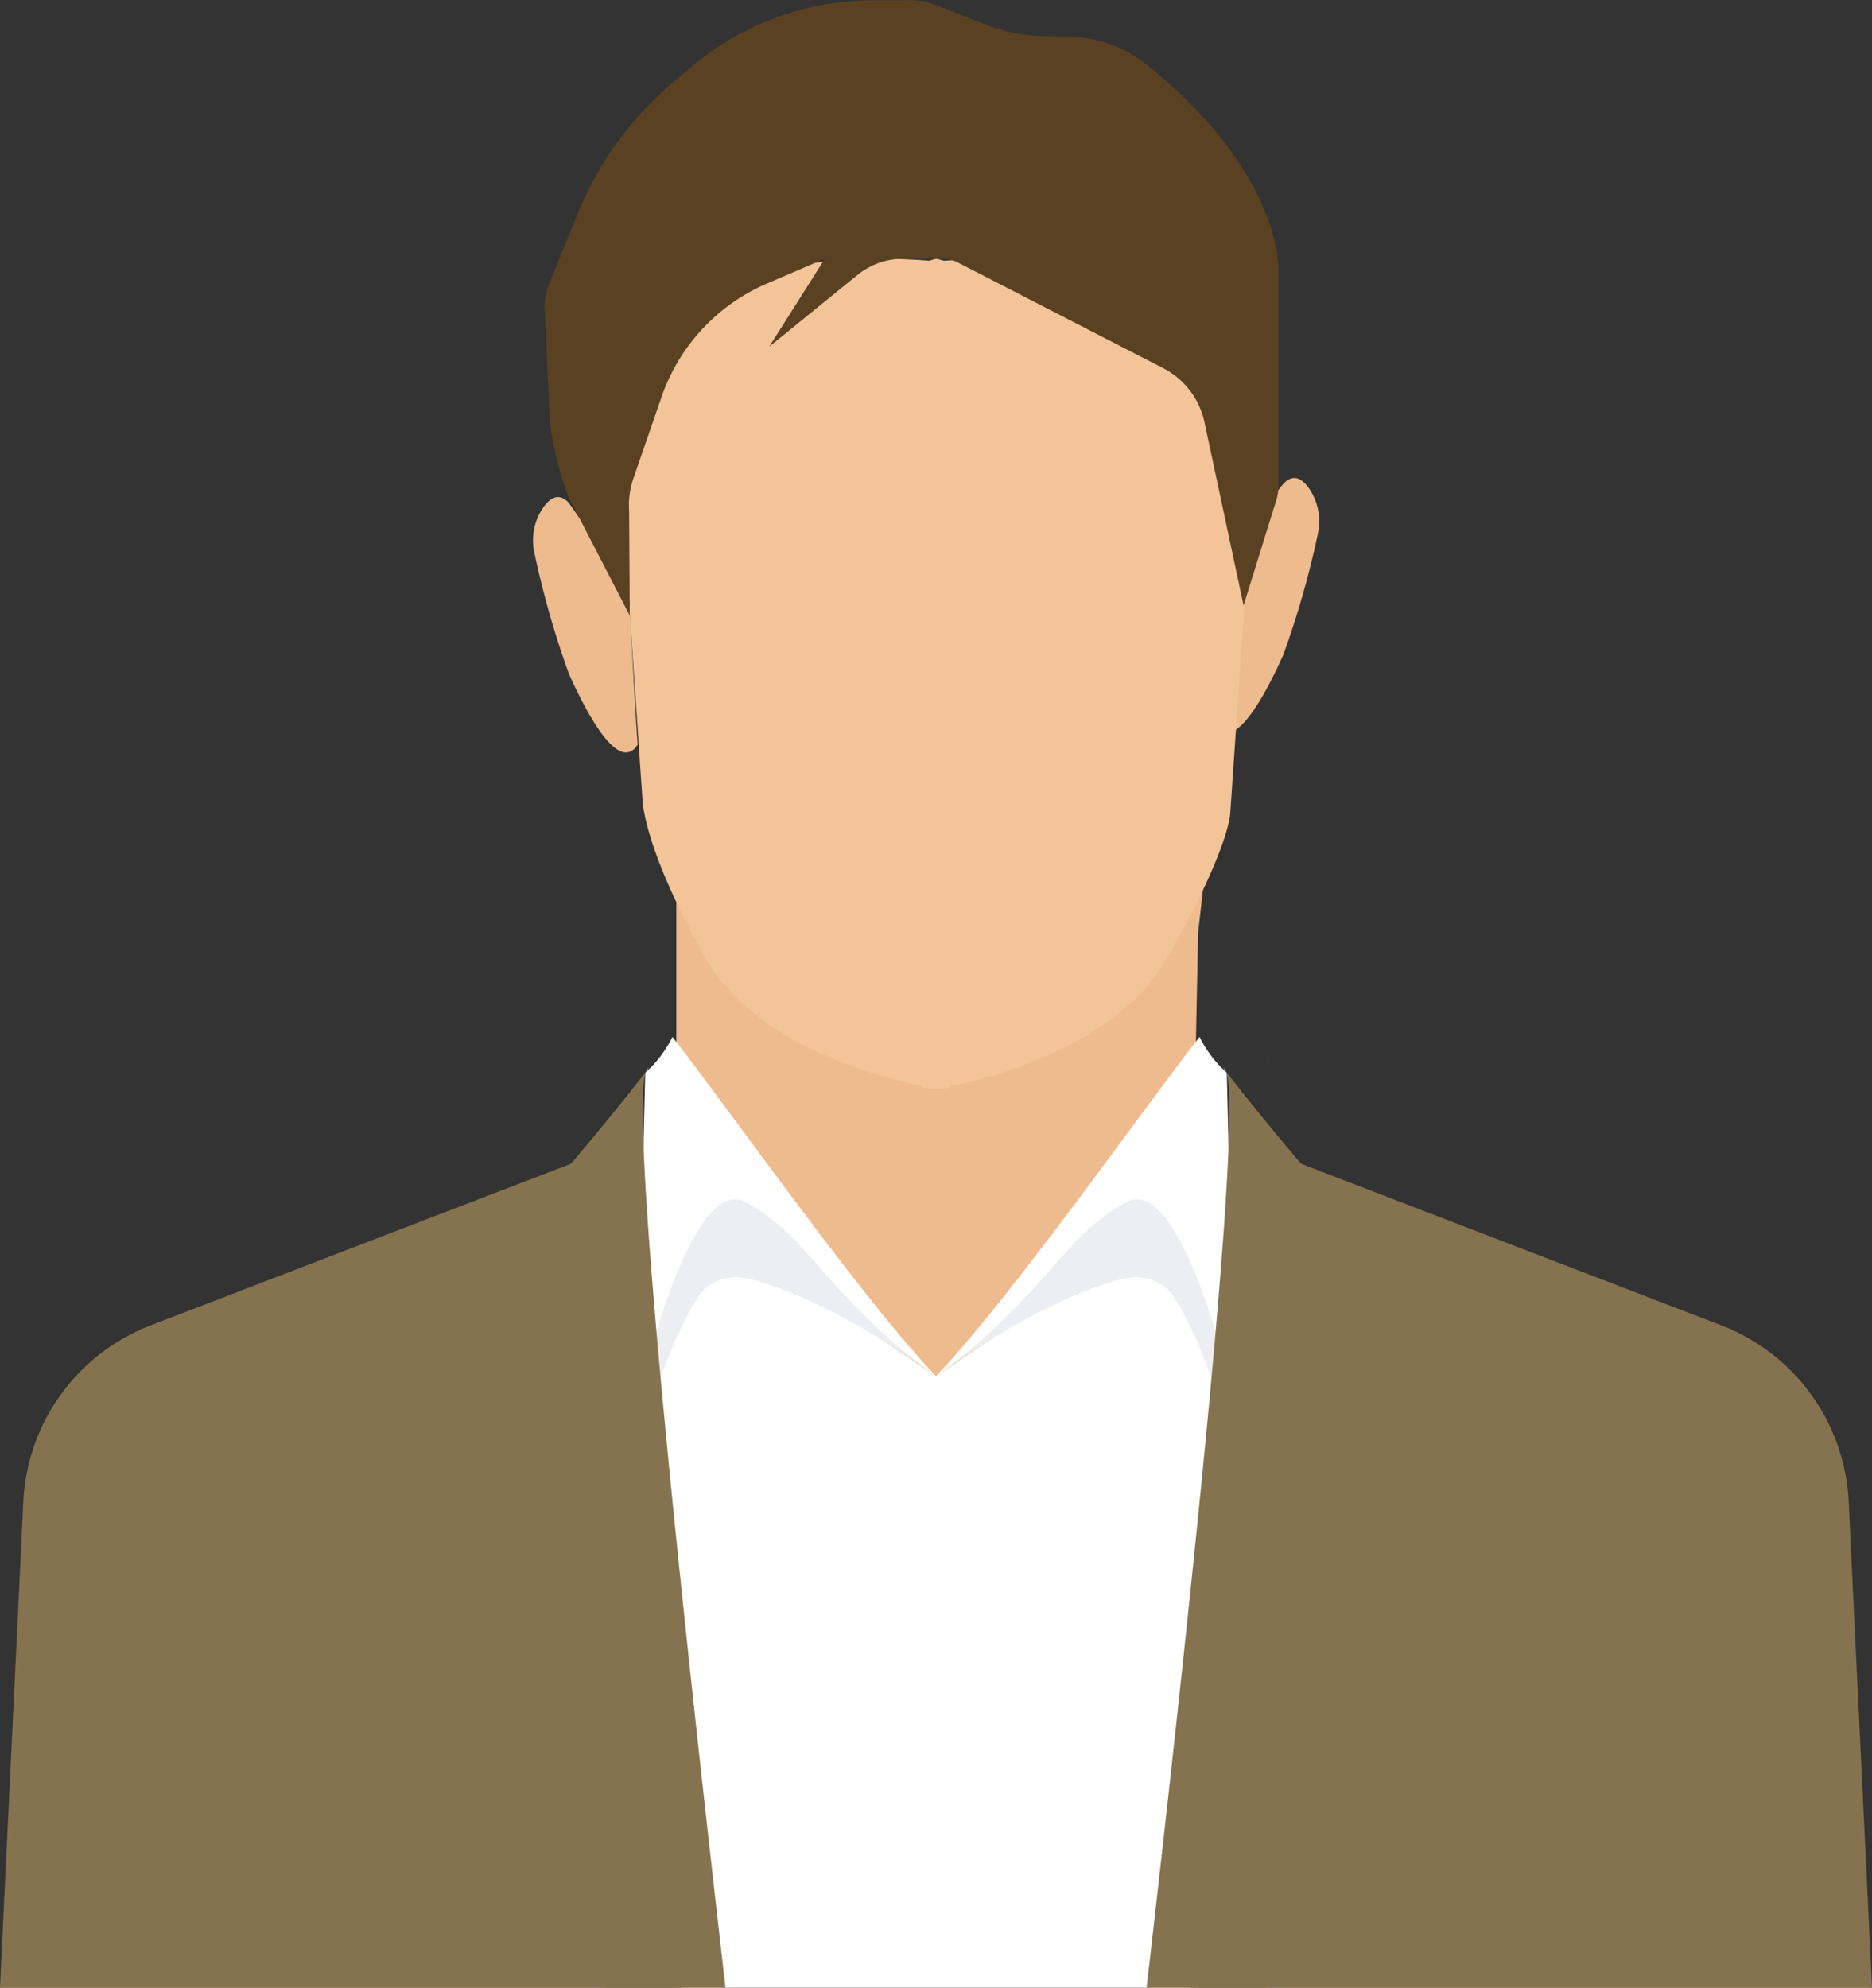
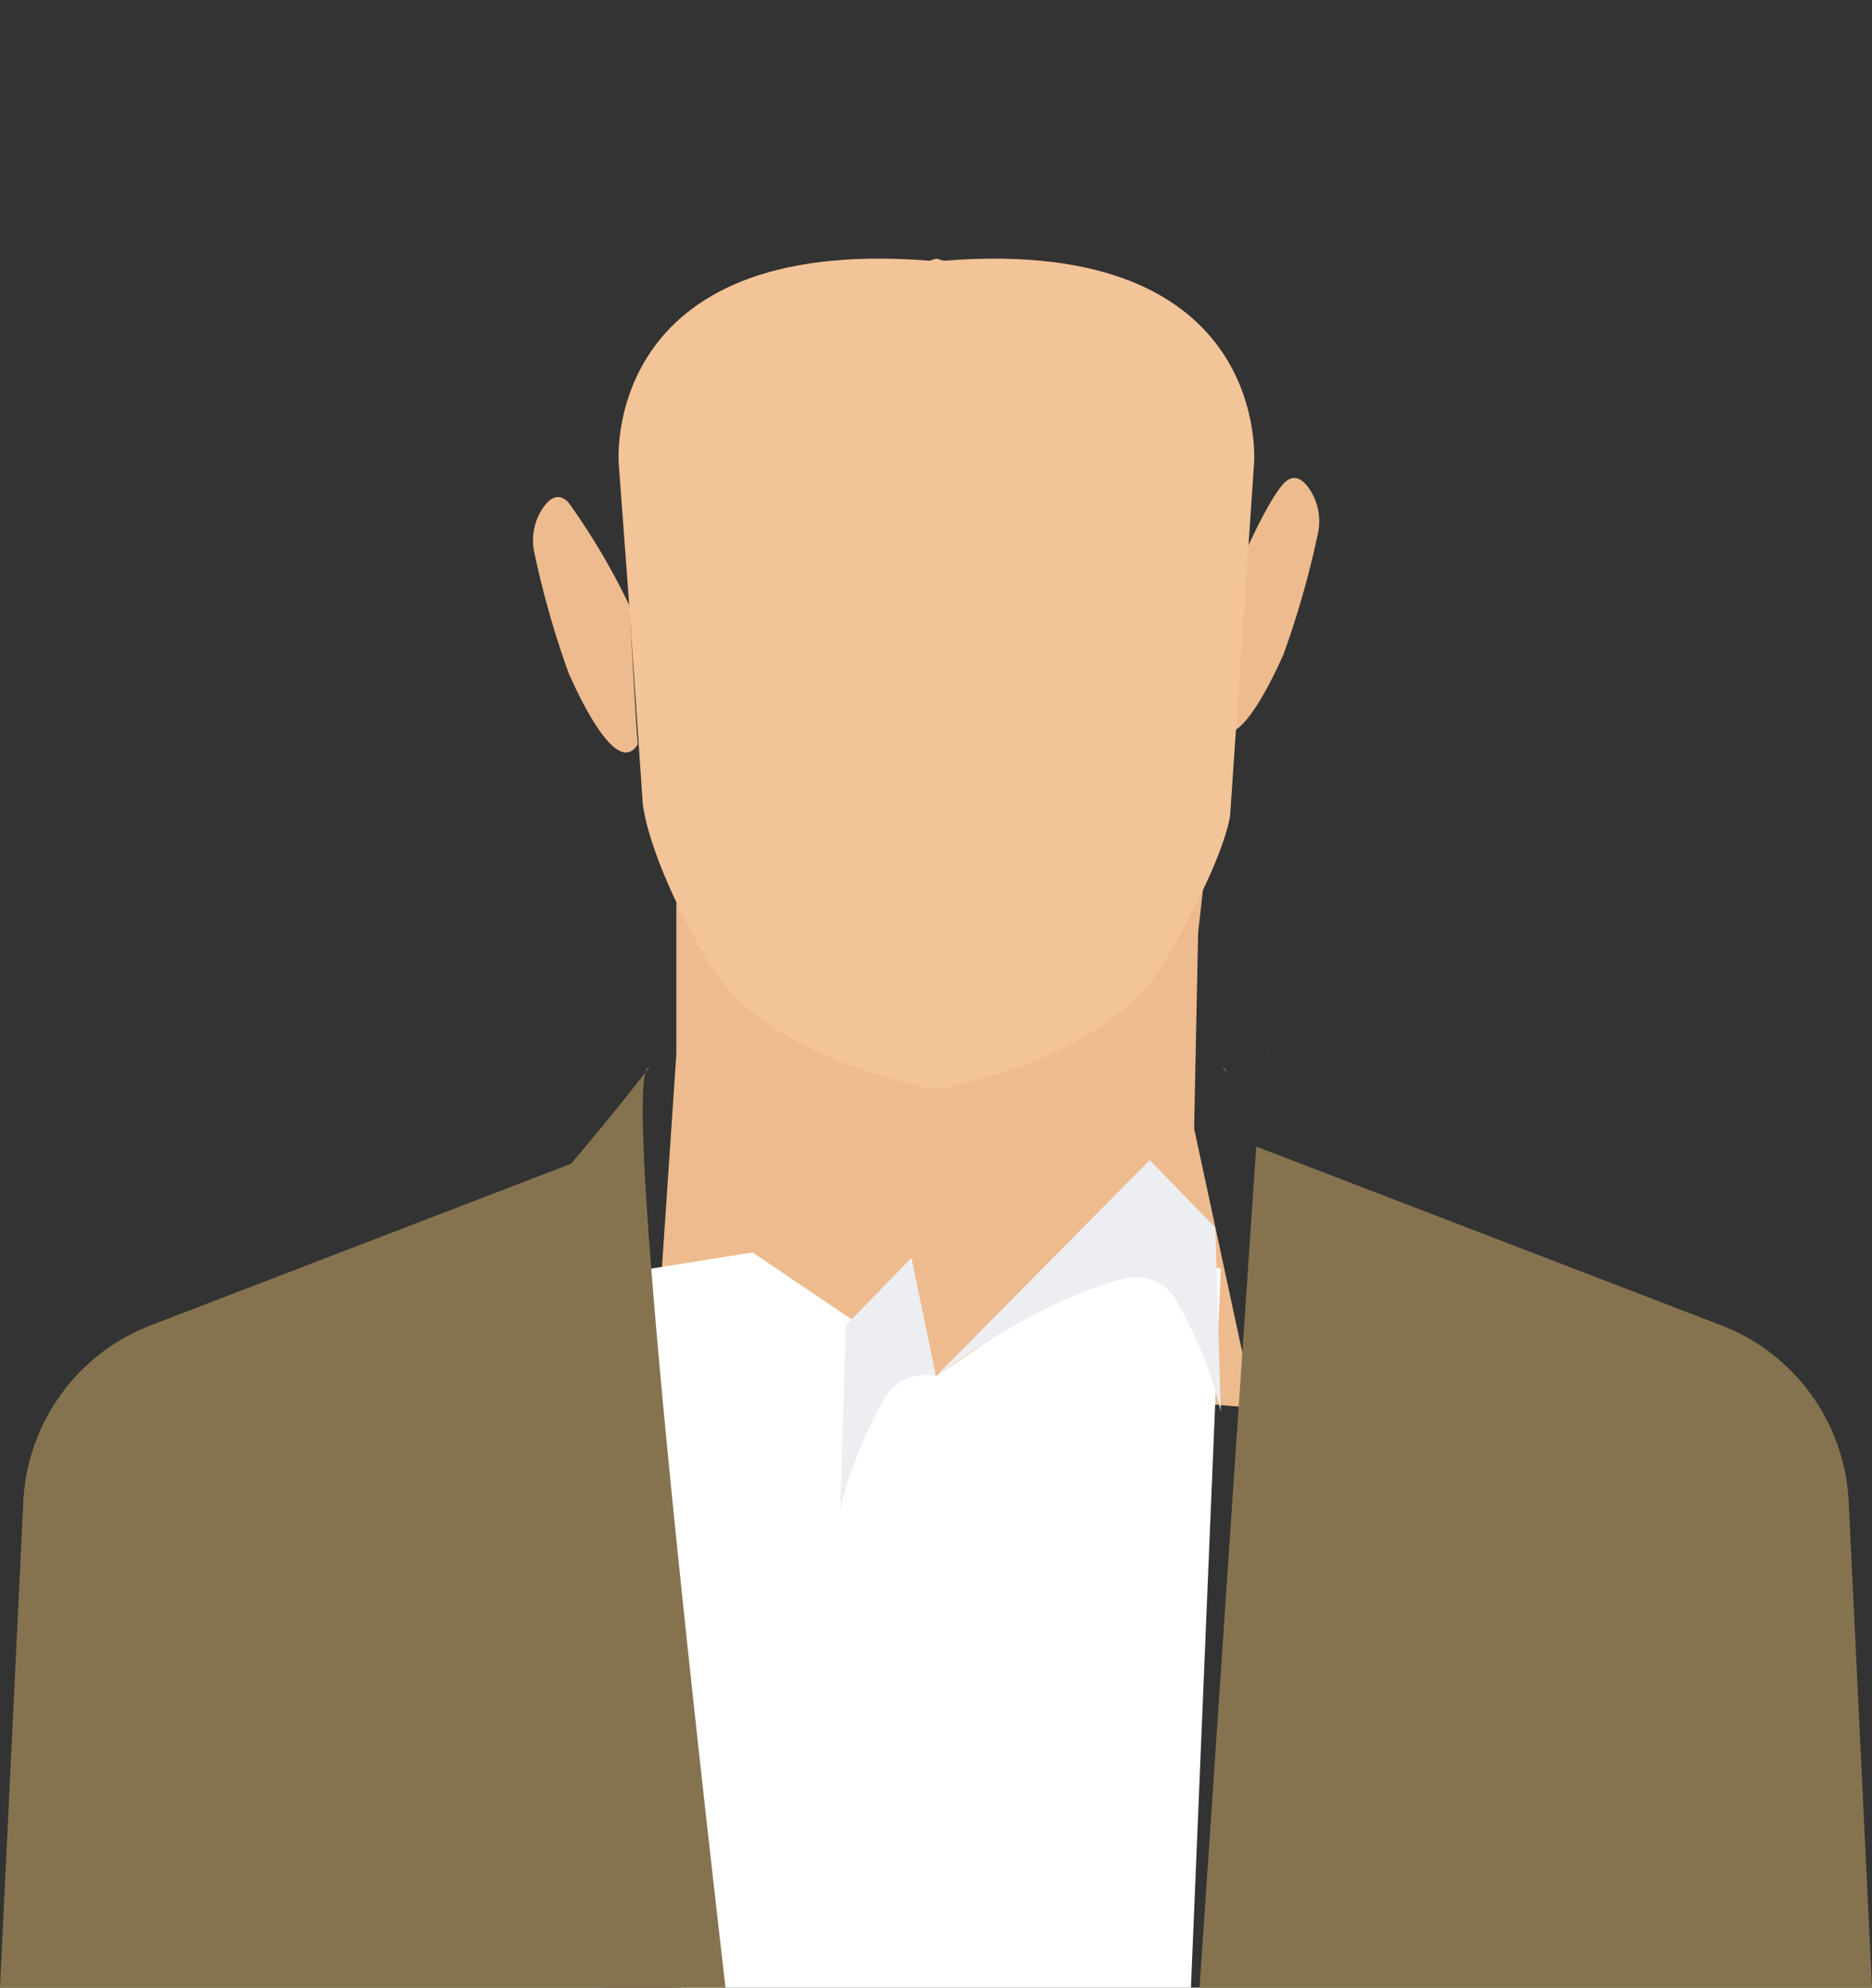
<svg xmlns="http://www.w3.org/2000/svg" width="81.162" height="86.179" viewBox="0 0 81.162 86.179">
  <rect x="0" y="0" width="81.162" height="86.179" fill="#333333" stroke="none" />
  <defs>
    <clipPath id="a">
      <rect width="16.759" height="32.498" fill="none" />
    </clipPath>
  </defs>
  <g>
    <g opacity=".64">
      <g>
        <g clip-path="url(#a)" transform="translate(38.228 13.428)">
          <path d="M.32.132L0 .172l.4-.174zM4.92.09Q4.201.033 3.533.012q.13-.011.262-.011h1.44zm.631 0l-.314-.091h.262a1.425 1.425 0 01.425.063l-.373.027m11.176 32.407l.024-.4a1.6 1.6 0 01-.024.4" fill="#68afca" />
        </g>
      </g>
    </g>
    <path d="M29.323 39.167v6.553l-.892 13.2 25.948 2.122-2.607-12.111.174-8.487.363-3.261-19.634-.621zm-4.658-17.36c-.448-.49-.847-.2-1.143.242a2.513 2.513 0 00-.344 1.964 39.157 39.157 0 001.487 5.2c.712 1.6 2.16 4.405 2.989 3.056-.051-.211-.356-6-.356-6a29.847 29.847 0 00-2.633-4.459m30.976-.831c.449-.49.847-.2 1.143.242a2.513 2.513 0 01.344 1.964 39.165 39.165 0 01-1.487 5.2c-.712 1.6-2.16 4.405-2.989 3.056.051-.211.356-5.231.356-5.231s1.689-4.2 2.633-5.23" fill="#edbb8e" />
    <path d="M40.914 11.304l-.316-.091-.316.091c-14.284-1.139-13.456 8.8-13.456 8.8l.454 6.116.581 8.539s.1 2.217 2.795 6.875c2.033 3.518 7.016 4.969 9.335 5.469-.006.147 1.22.147 1.215 0 2.318-.5 7.3-1.951 9.334-5.469 2.691-4.658 2.795-6.314 2.795-6.314l1.035-15.215s.828-9.937-13.456-8.8" fill="#f3c498" />
-     <path d="M27.304 26.688l-2.629-5.087a13.439 13.439 0 01-.841-3.373l-.217-4.97a2.419 2.419 0 01.176-.9l1.238-3.063a14.7 14.7 0 014.08-5.668l.78-.666a12.29 12.29 0 018-2.947h1.307a3.044 3.044 0 011.357.2l2.212.862a7.21 7.21 0 002.5.491l1.049.017a5.631 5.631 0 013.436 1.249c5.912 4.76 5.677 8.924 5.677 8.924v9.312a2.1 2.1 0 01-.113.679l-1.4 4.5-1.682-7.881a3.451 3.451 0 00-1.808-2.407l-8.9-4.581a1.457 1.457 0 00-.667-.161h-1.7a3.151 3.151 0 00-1.987.707l-3.824 3.108 2.415-3.817-2.515 1.079a8.286 8.286 0 00-4.564 4.908l-1.222 3.536a3.556 3.556 0 00-.186 1.4z" fill="#5a4121" />
    <path d="M26.698 49.71L6.541 57.46a8.639 8.639 0 00-5.53 7.65L-.001 86.179h29.154z" fill="#85734f" />
    <path d="M40.581 59.668v26.511H29.528l-1.295-31.176 4.392-.7z" fill="#fff" />
-     <path d="M40.581 59.668s-4.455-3.341-8.2-4.241a2.034 2.034 0 00-2.114.783 18.061 18.061 0 00-2.034 4.98l.24-7.969 2.843-2.923z" fill="#eceef1" />
-     <path d="M29.155 44.958a5.1 5.1 0 01-1.179 1.554l-.37 14.465s2.126-9.822 4.592-8.917c2.757 1.328 3.6 4.125 8.383 7.609-3.217-3.364-9.064-11.693-11.427-14.71" fill="#fff" />
+     <path d="M40.581 59.668a2.034 2.034 0 00-2.114.783 18.061 18.061 0 00-2.034 4.98l.24-7.969 2.843-2.923z" fill="#eceef1" />
    <path d="M54.464 49.71l20.157 7.75a8.639 8.639 0 015.53 7.65l1.012 21.069H52.008z" fill="#85734f" />
    <path d="M40.581 59.668v26.511h11.053l1.295-31.176-4.392-.7z" fill="#fff" />
    <path d="M40.581 59.668s4.455-3.341 8.2-4.241a2.034 2.034 0 012.114.783 18.061 18.061 0 012.034 4.98l-.24-7.969-2.843-2.923z" fill="#eceef1" />
-     <path d="M52.008 44.958a5.1 5.1 0 001.179 1.554l.37 14.465s-2.126-9.822-4.592-8.917c-2.757 1.328-3.6 4.125-8.383 7.609 3.217-3.364 9.064-11.693 11.426-14.71" fill="#fff" />
    <path d="M27.981 46.503a129.162 129.162 0 01-10.627 11.963l4.805 3.844-3.524 2.884 7.612 20.984h5.207c-1.924-16.694-4.124-37.413-3.471-39.676" fill="#85734f" />
    <path d="M27.981 46.504l.159-.211c-.066-.012-.118.066-.159.211m25.041-.211l.159.211c-.042-.144-.094-.222-.159-.211" fill="#777a7c" />
-     <path d="M62.527 65.194l-3.524-2.884 4.806-3.844a129.086 129.086 0 01-10.625-11.963c.653 2.263-1.547 22.981-3.472 39.676h5.206z" fill="#85734f" />
  </g>
</svg>